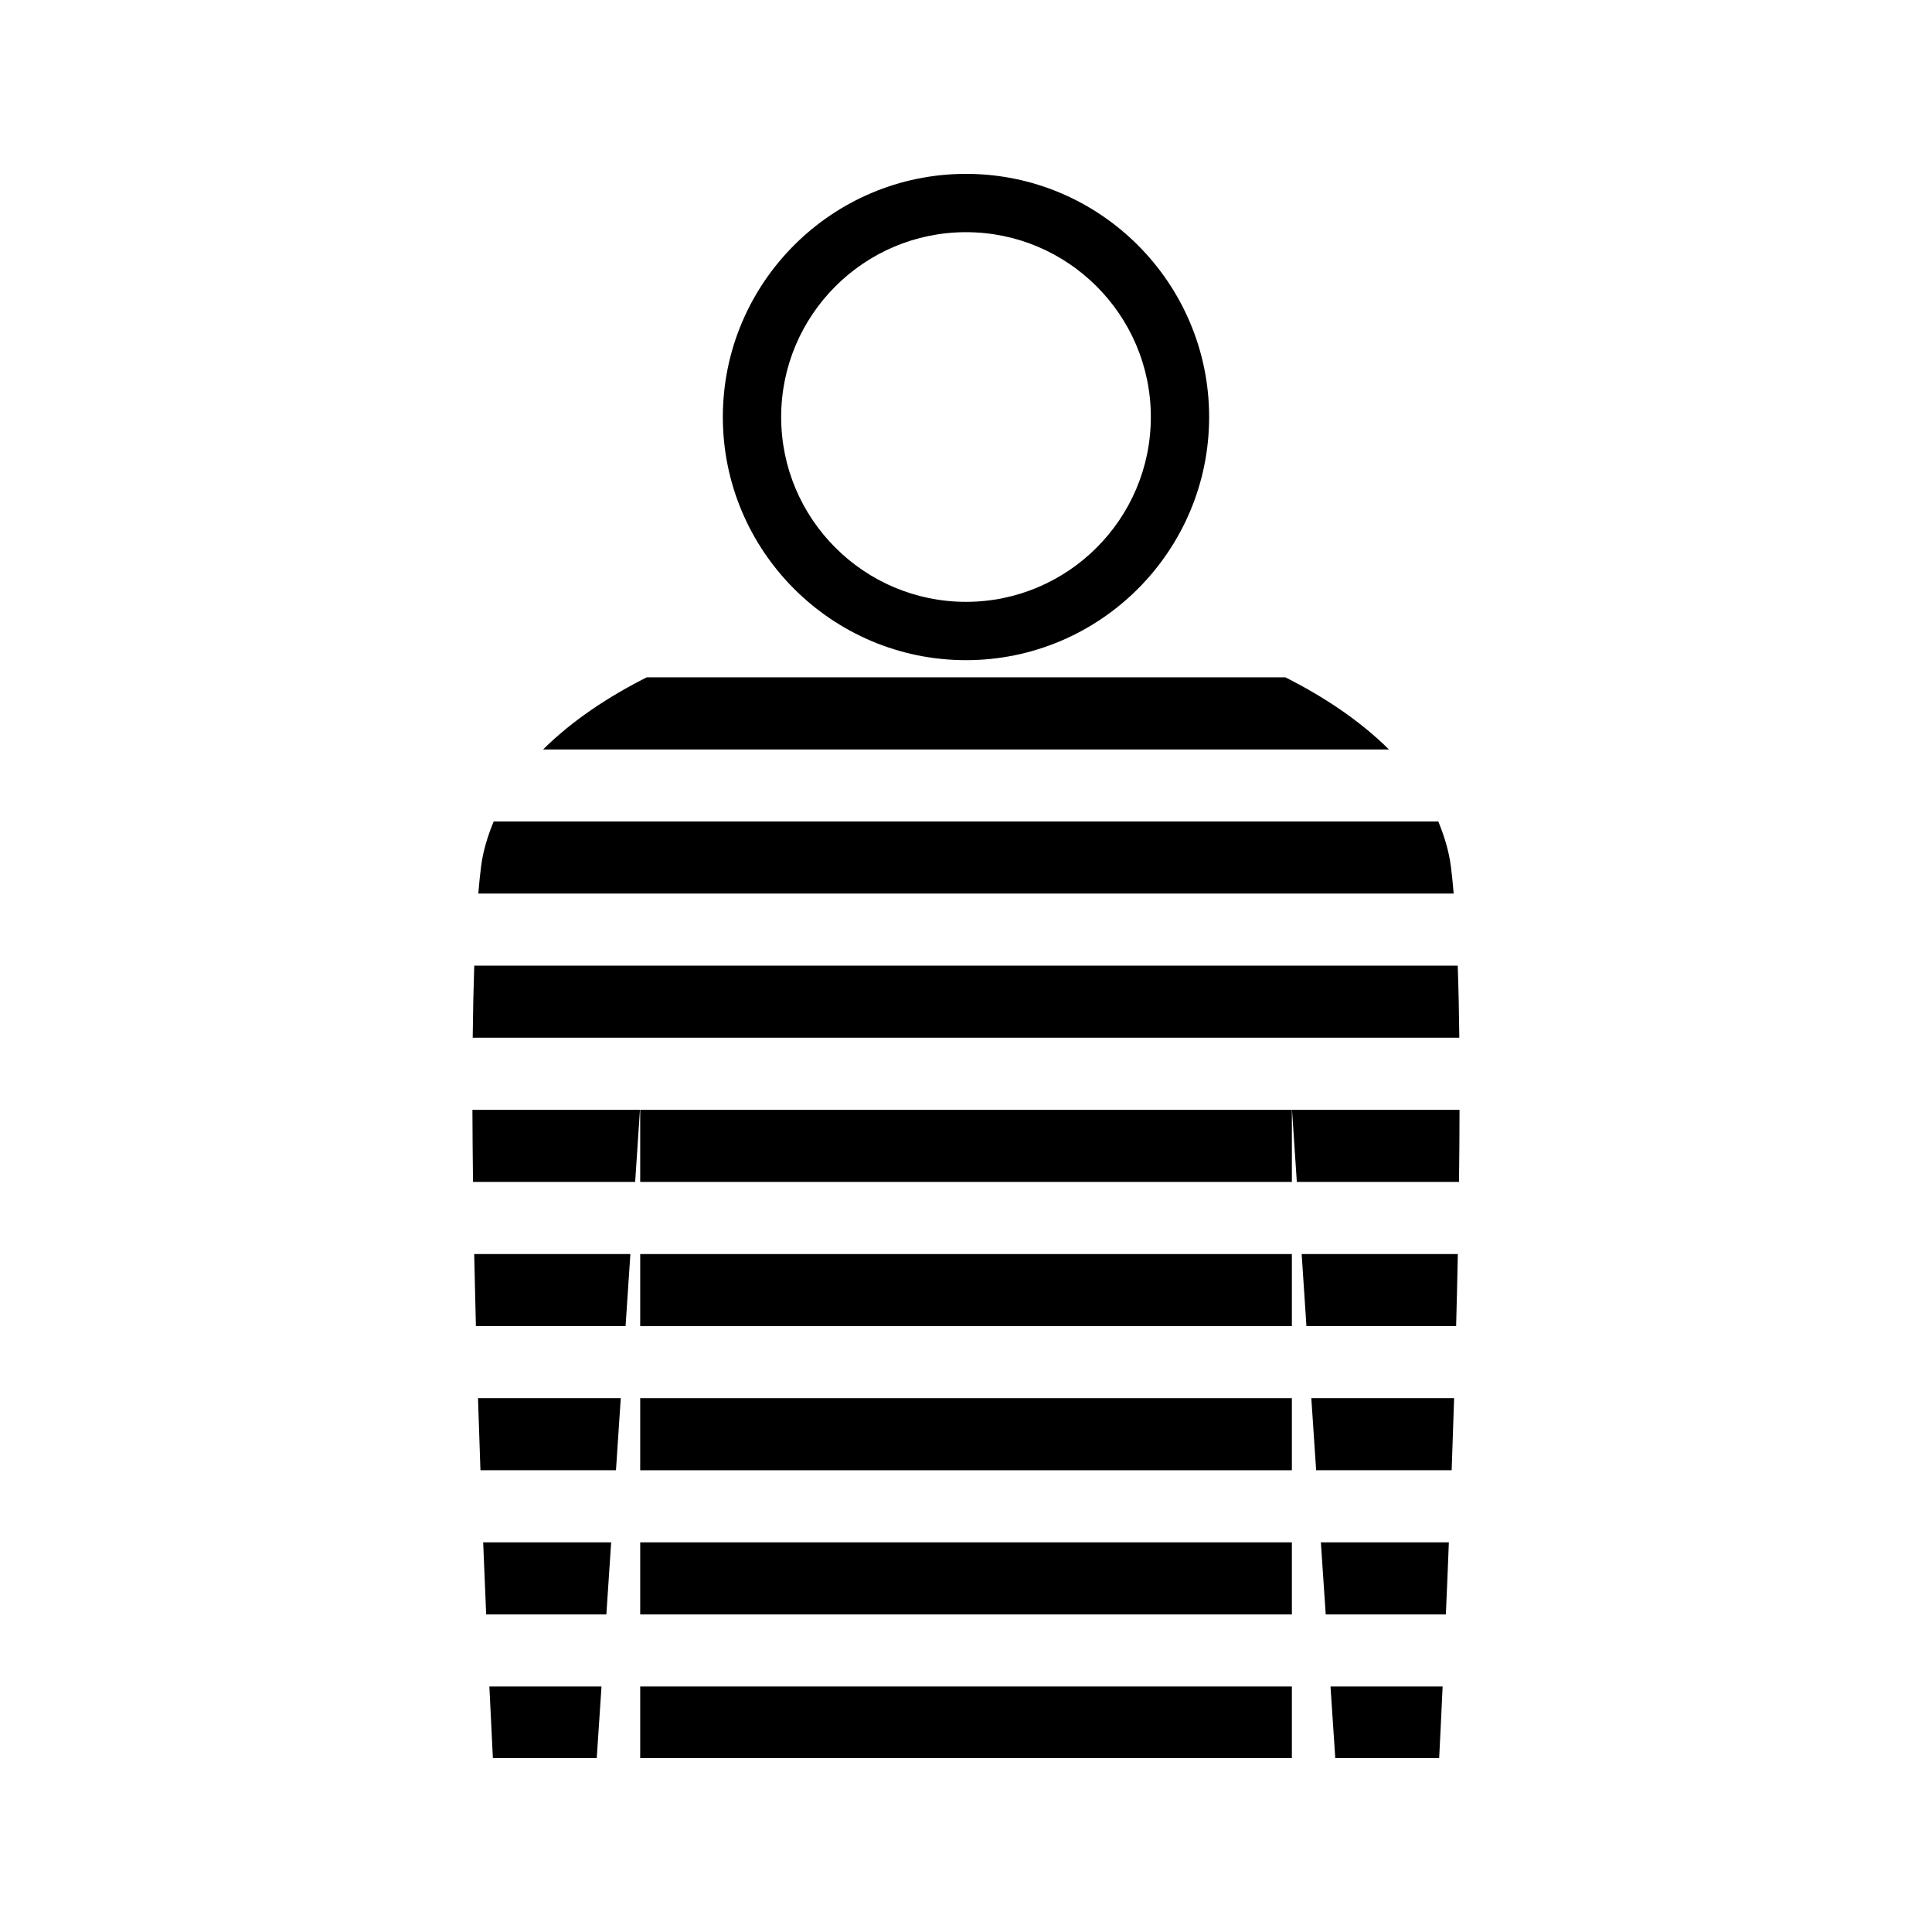
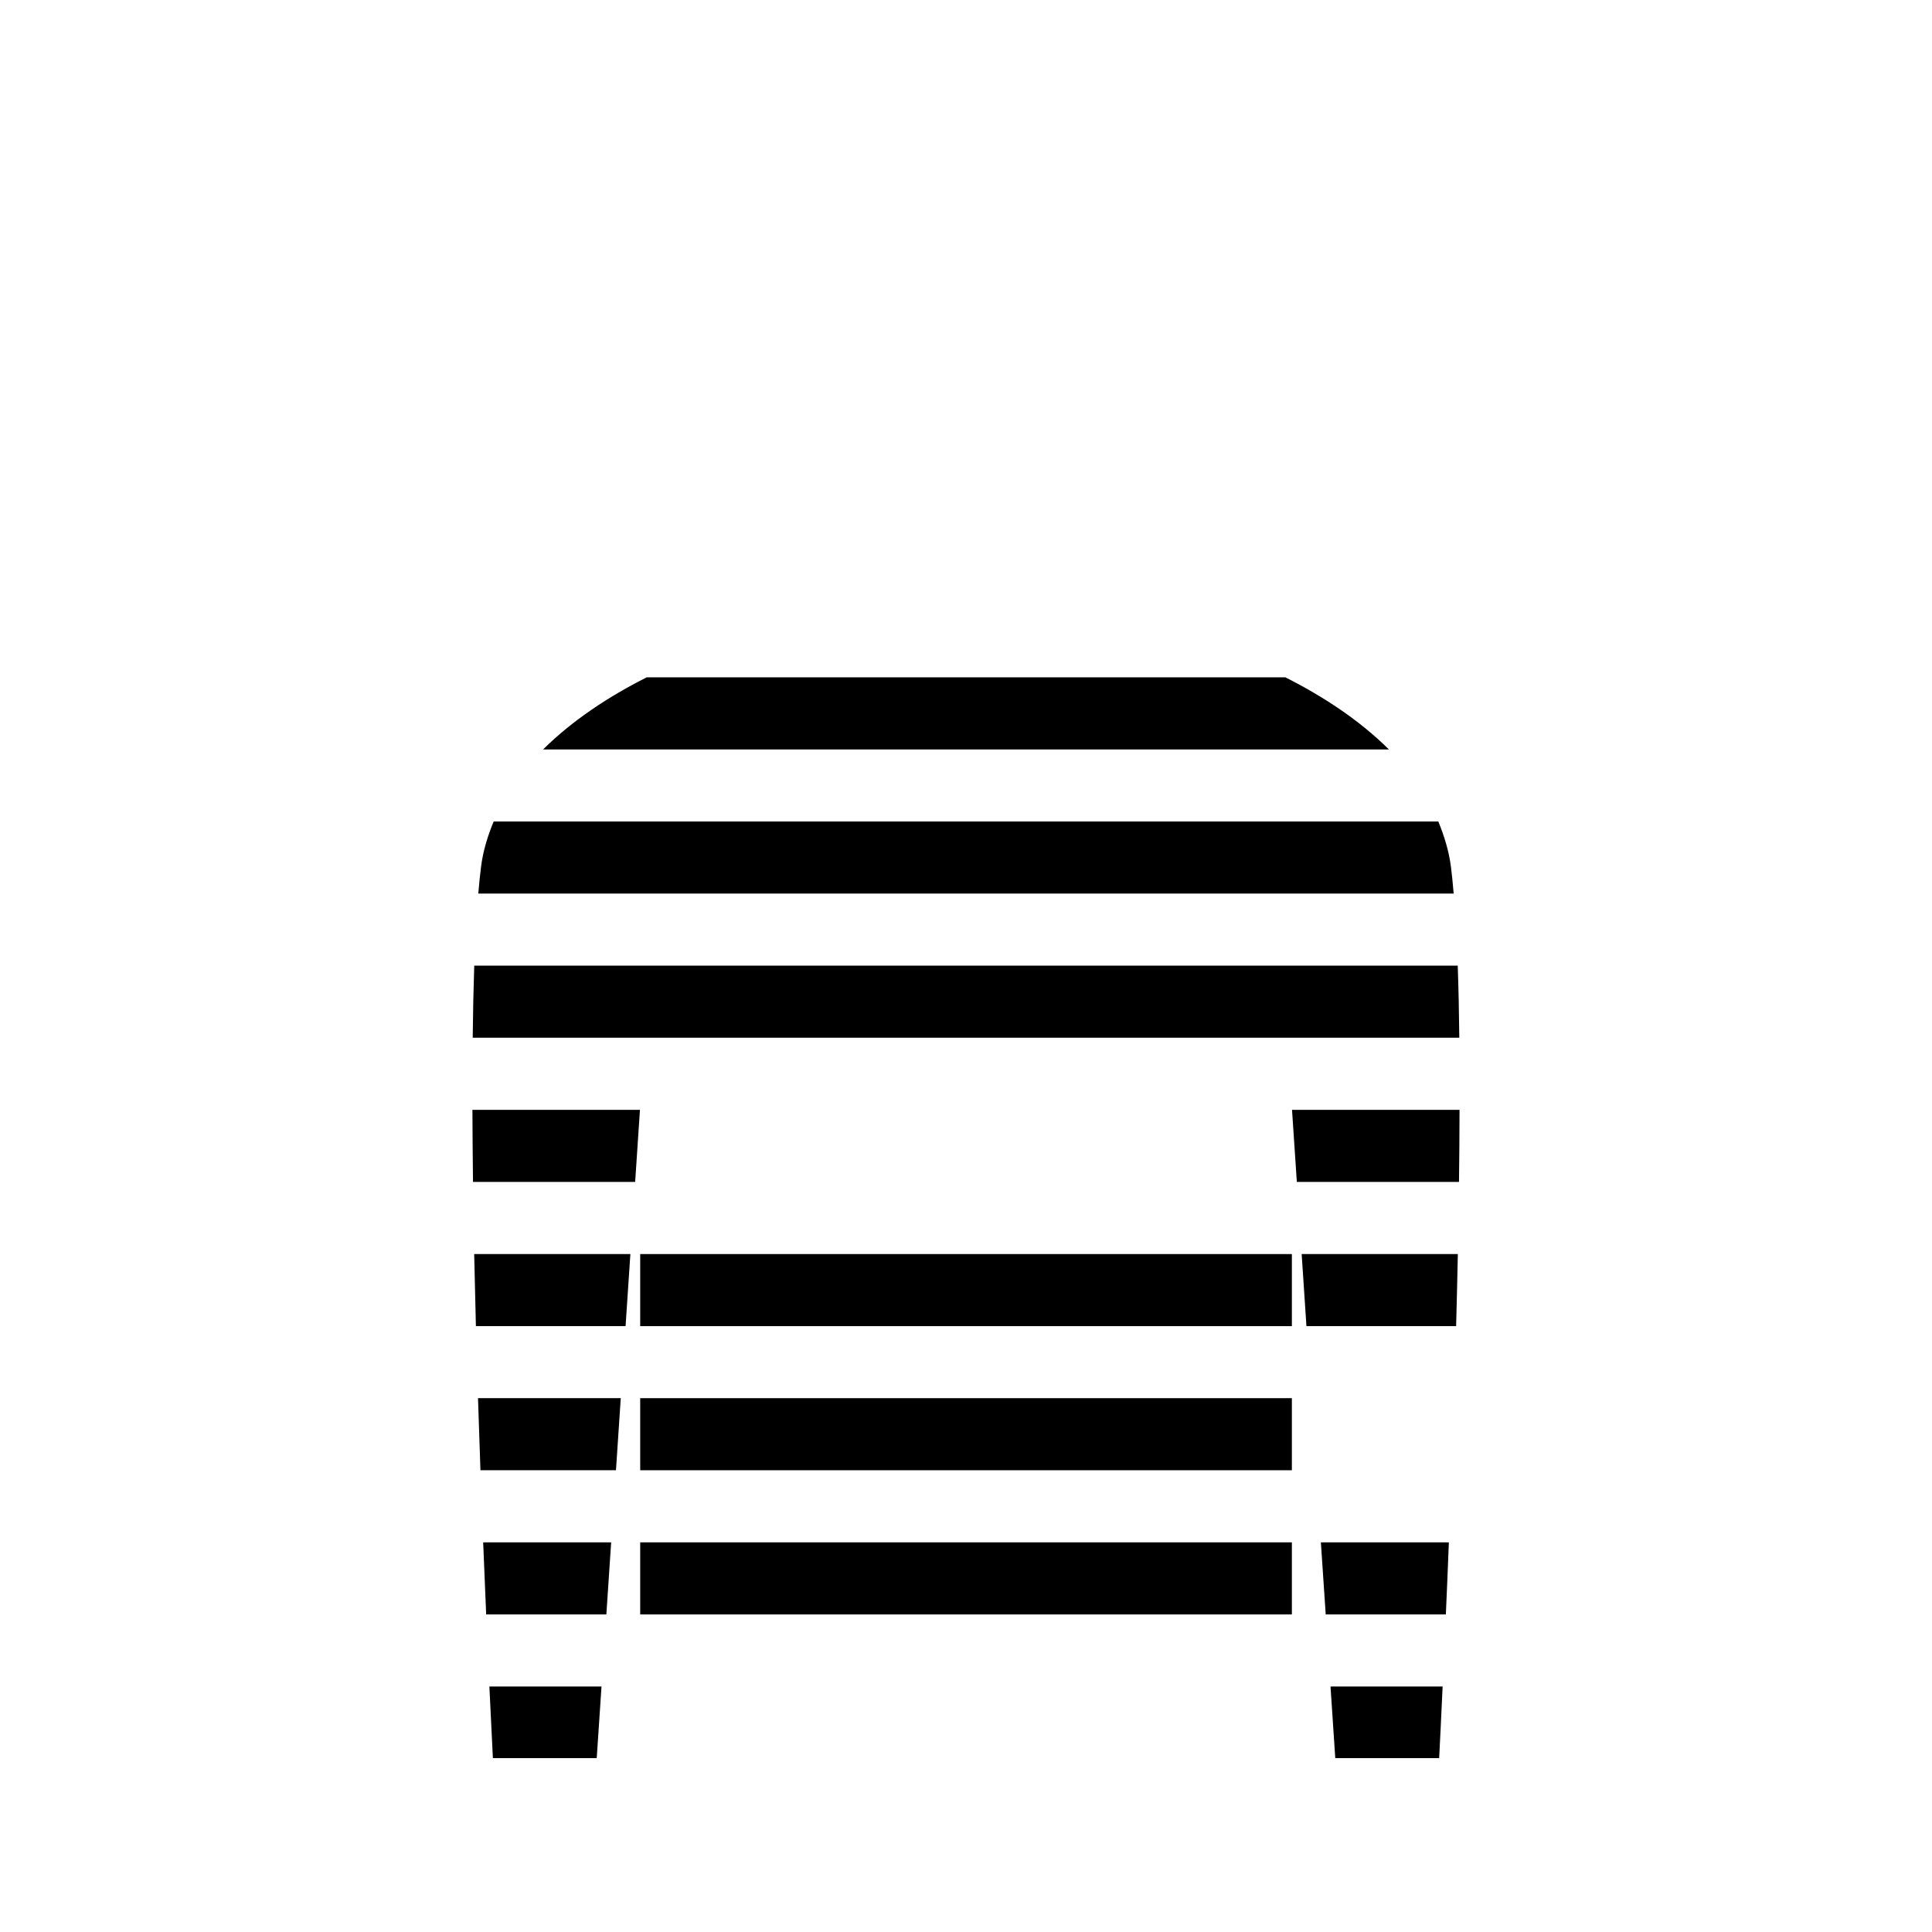
<svg xmlns="http://www.w3.org/2000/svg" fill="#000000" width="800px" height="800px" version="1.1" viewBox="144 144 512 512">
  <g>
    <path d="m313.66 552.74h172.7v19.102h-172.7z" />
    <path d="m313.66 476.34h172.7v19.102h-172.7z" />
-     <path d="m313.66 438.12h172.7v19.102h-172.7z" />
    <path d="m313.66 514.53h172.7v19.102h-172.7z" />
    <path d="m497.86 609.92h27.531c0.215-4.246 0.547-10.727 0.918-18.98h-29.711z" />
    <path d="m528.5 373.61c-0.547-4.234-1.801-8.145-3.332-11.906l-250.34-0.004c-1.543 3.762-2.793 7.668-3.332 11.898-0.285 2.144-0.52 4.617-0.738 7.211h258.48c-0.223-2.59-0.457-5.055-0.738-7.199z" />
    <path d="m484.63 323.5h-169.24c-10.035 5.055-19.676 11.379-27.457 19.109h224.14c-7.789-7.734-17.406-14.059-27.441-19.109z" />
    <path d="m270.12 495.44h39.664l1.273-19.102h-41.391c0.133 6.344 0.293 12.73 0.453 19.102z" />
    <path d="m274.62 609.92h27.52l1.266-18.98h-29.715c0.395 8.254 0.711 14.734 0.93 18.98z" />
    <path d="m269.35 457.22h42.973l1.27-19.102h-44.398c0.027 6.195 0.078 12.582 0.156 19.102z" />
    <path d="m271.32 533.63h35.918l1.27-19.102h-37.832c0.215 6.488 0.426 12.867 0.645 19.102z" />
    <path d="m486.4 438.12 1.273 19.102h42.977c0.082-6.508 0.133-12.895 0.141-19.102z" />
    <path d="m530.32 399.91h-260.64c-0.199 5.902-0.332 12.324-0.41 19.094h261.46c-0.07-6.769-0.207-13.188-0.418-19.094z" />
    <path d="m490.22 495.44h39.668c0.164-6.371 0.332-12.758 0.453-19.102h-41.387z" />
-     <path d="m313.66 590.94h172.7v18.98h-172.7z" />
    <path d="m272.84 571.84h31.852l1.27-19.102h-33.918c0.27 6.758 0.543 13.129 0.797 19.102z" />
    <path d="m495.33 571.84h31.836c0.273-5.973 0.535-12.348 0.797-19.102h-33.918z" />
-     <path d="m492.79 533.63h35.914c0.215-6.234 0.445-12.617 0.652-19.102h-37.844z" />
-     <path d="m400 318.95c35.535 0 64.434-28.906 64.434-64.434 0-35.535-28.906-64.441-64.434-64.441s-64.441 28.906-64.441 64.441c0 35.527 28.906 64.434 64.441 64.434zm0-113.42c27.008 0 48.984 21.973 48.984 48.984 0 27.008-21.98 48.98-48.984 48.98-27.008 0-48.984-21.973-48.984-48.98 0-27.012 21.973-48.984 48.984-48.984z" />
  </g>
</svg>